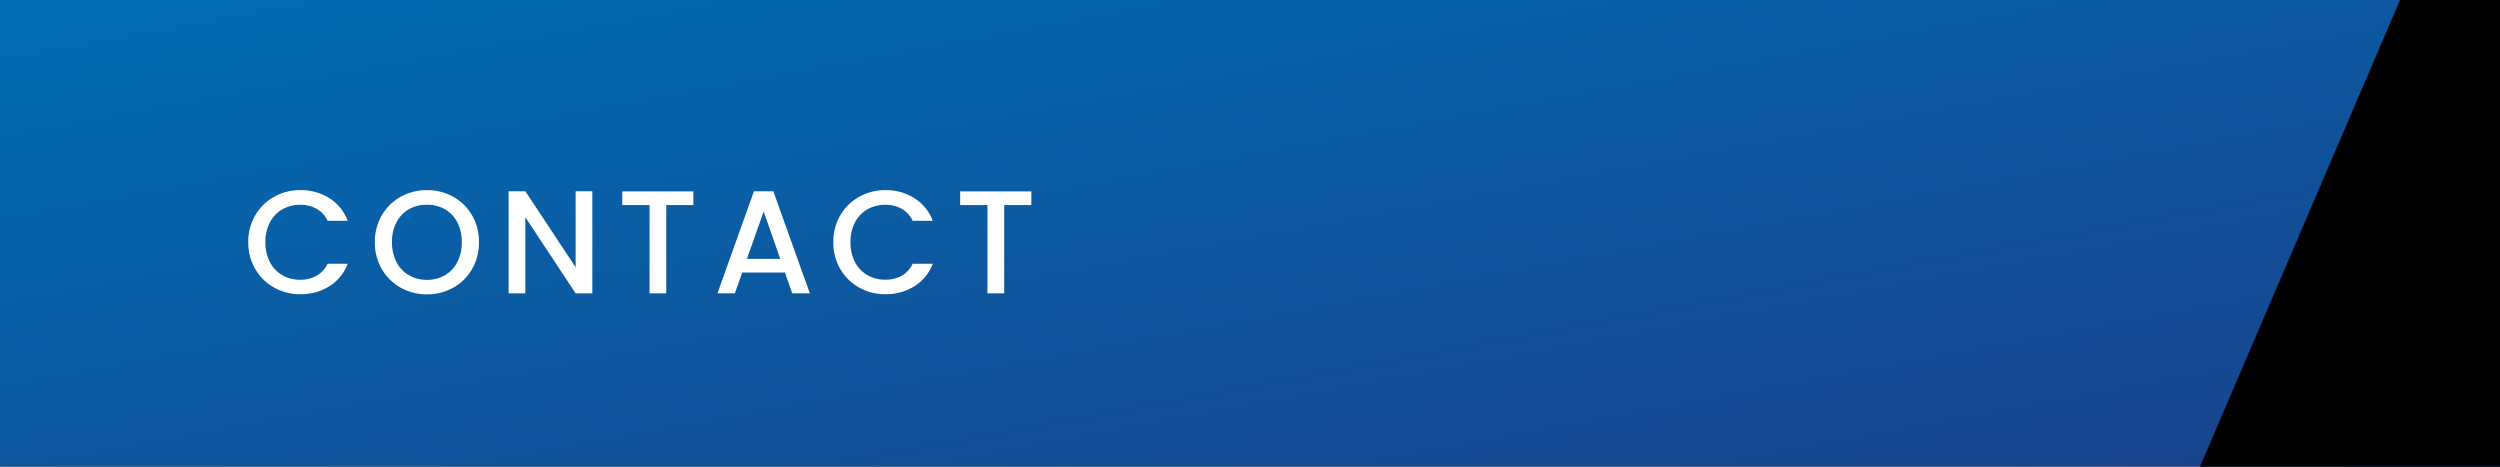
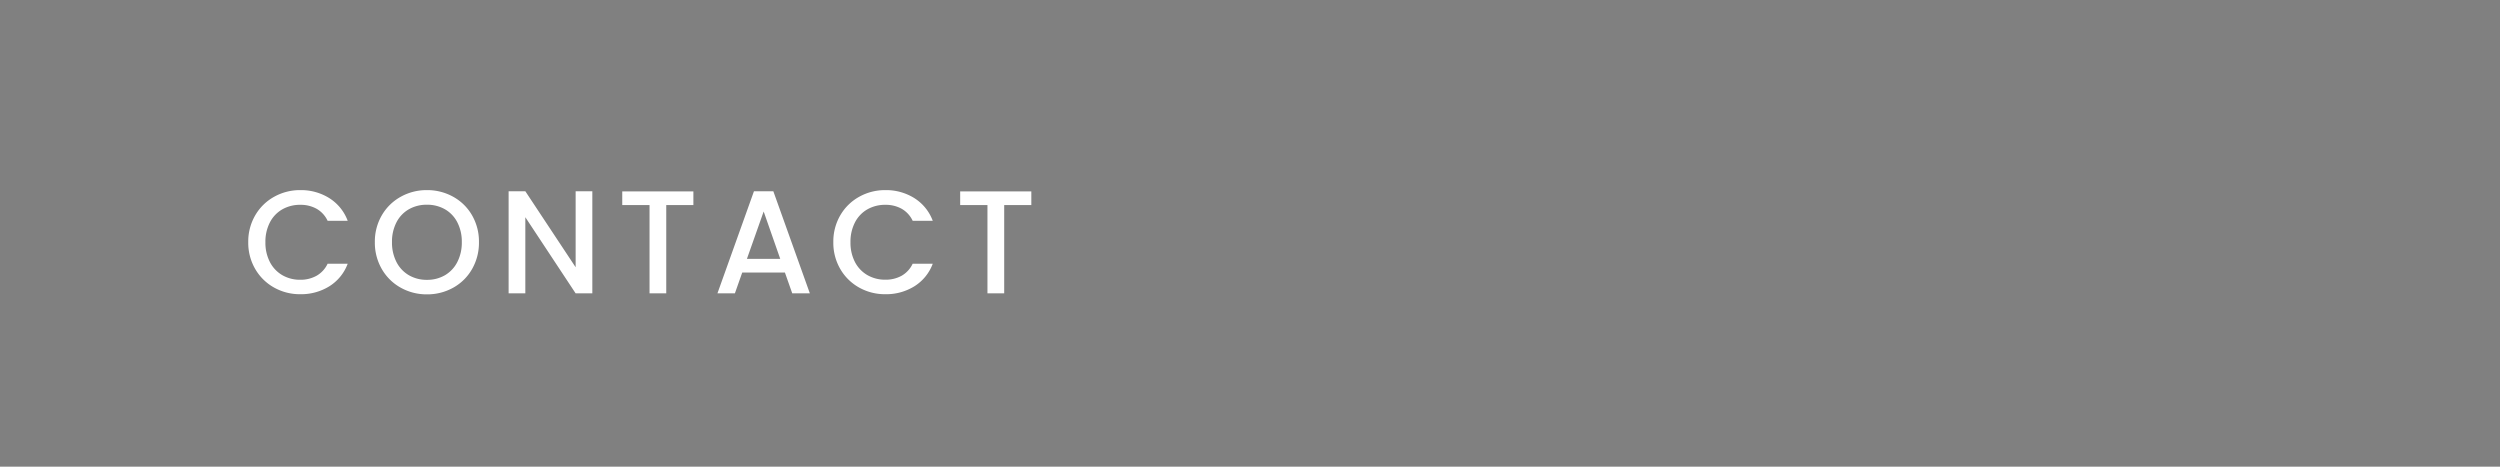
<svg xmlns="http://www.w3.org/2000/svg" width="375" height="70" viewBox="0 0 375 70">
  <rect x="0" y="0" width="375" height="70" fill="#808080" stroke="none" />
  <defs>
    <linearGradient id="a" x2="1" y2="1" gradientUnits="objectBoundingBox">
      <stop offset="0" stop-color="#006eb3" />
      <stop offset="1" stop-color="#1a418b" />
    </linearGradient>
  </defs>
-   <rect width="375" height="70" fill="url(#a)" />
  <path d="M-58.762-7.678A7.809,7.809,0,0,1-57.717-11.7a7.441,7.441,0,0,1,2.838-2.783,7.92,7.92,0,0,1,3.927-1,7.978,7.978,0,0,1,4.345,1.2,6.827,6.827,0,0,1,2.761,3.4H-46.86a4.041,4.041,0,0,0-1.65-1.8,4.9,4.9,0,0,0-2.442-.594,5.337,5.337,0,0,0-2.706.682,4.747,4.747,0,0,0-1.859,1.958,6.291,6.291,0,0,0-.671,2.97,6.291,6.291,0,0,0,.671,2.97,4.82,4.82,0,0,0,1.859,1.969,5.27,5.27,0,0,0,2.706.693A4.9,4.9,0,0,0-48.51-2.64a4.041,4.041,0,0,0,1.65-1.8h3.014a6.769,6.769,0,0,1-2.761,3.388A8.033,8.033,0,0,1-50.952.132a7.9,7.9,0,0,1-3.938-1,7.463,7.463,0,0,1-2.827-2.783A7.809,7.809,0,0,1-58.762-7.678Zm26.8,7.832a7.92,7.92,0,0,1-3.927-1,7.417,7.417,0,0,1-2.838-2.794,7.868,7.868,0,0,1-1.045-4.037A7.809,7.809,0,0,1-38.731-11.7a7.441,7.441,0,0,1,2.838-2.783,7.92,7.92,0,0,1,3.927-1,7.963,7.963,0,0,1,3.949,1A7.361,7.361,0,0,1-25.19-11.7a7.874,7.874,0,0,1,1.034,4.026A7.933,7.933,0,0,1-25.19-3.641,7.339,7.339,0,0,1-28.017-.847,7.963,7.963,0,0,1-31.966.154Zm0-2.178a5.27,5.27,0,0,0,2.706-.693A4.8,4.8,0,0,0-27.4-4.7a6.357,6.357,0,0,0,.671-2.981,6.291,6.291,0,0,0-.671-2.97,4.747,4.747,0,0,0-1.859-1.958,5.337,5.337,0,0,0-2.706-.682,5.337,5.337,0,0,0-2.706.682,4.747,4.747,0,0,0-1.859,1.958,6.291,6.291,0,0,0-.671,2.97A6.357,6.357,0,0,0-36.531-4.7a4.8,4.8,0,0,0,1.859,1.98A5.27,5.27,0,0,0-31.966-2.024ZM-7.15,0H-9.658L-17.2-11.418V0h-2.508V-15.312H-17.2l7.546,11.4v-11.4H-7.15ZM8.008-15.29v2.046H3.938V0H1.43V-13.244H-2.662V-15.29ZM21.736-3.124h-6.4L14.234,0H11.616l5.478-15.312H20L25.476,0h-2.64Zm-.7-2.046-2.486-7.106L16.038-5.17ZM29-7.678A7.809,7.809,0,0,1,30.041-11.7a7.441,7.441,0,0,1,2.838-2.783,7.92,7.92,0,0,1,3.927-1,7.978,7.978,0,0,1,4.345,1.2,6.827,6.827,0,0,1,2.761,3.4H40.9a4.041,4.041,0,0,0-1.65-1.8,4.9,4.9,0,0,0-2.442-.594,5.337,5.337,0,0,0-2.706.682,4.747,4.747,0,0,0-1.859,1.958,6.291,6.291,0,0,0-.671,2.97,6.291,6.291,0,0,0,.671,2.97A4.82,4.82,0,0,0,34.1-2.739a5.27,5.27,0,0,0,2.706.693,4.9,4.9,0,0,0,2.442-.594,4.041,4.041,0,0,0,1.65-1.8h3.014a6.769,6.769,0,0,1-2.761,3.388A8.033,8.033,0,0,1,36.806.132a7.9,7.9,0,0,1-3.938-1,7.463,7.463,0,0,1-2.827-2.783A7.809,7.809,0,0,1,29-7.678ZM58.7-15.29v2.046h-4.07V0H52.118V-13.244H48.026V-15.29Z" transform="translate(96 44)" fill="#fff" />
-   <path d="M90,0h15V70H60Z" transform="translate(270)" />
</svg>